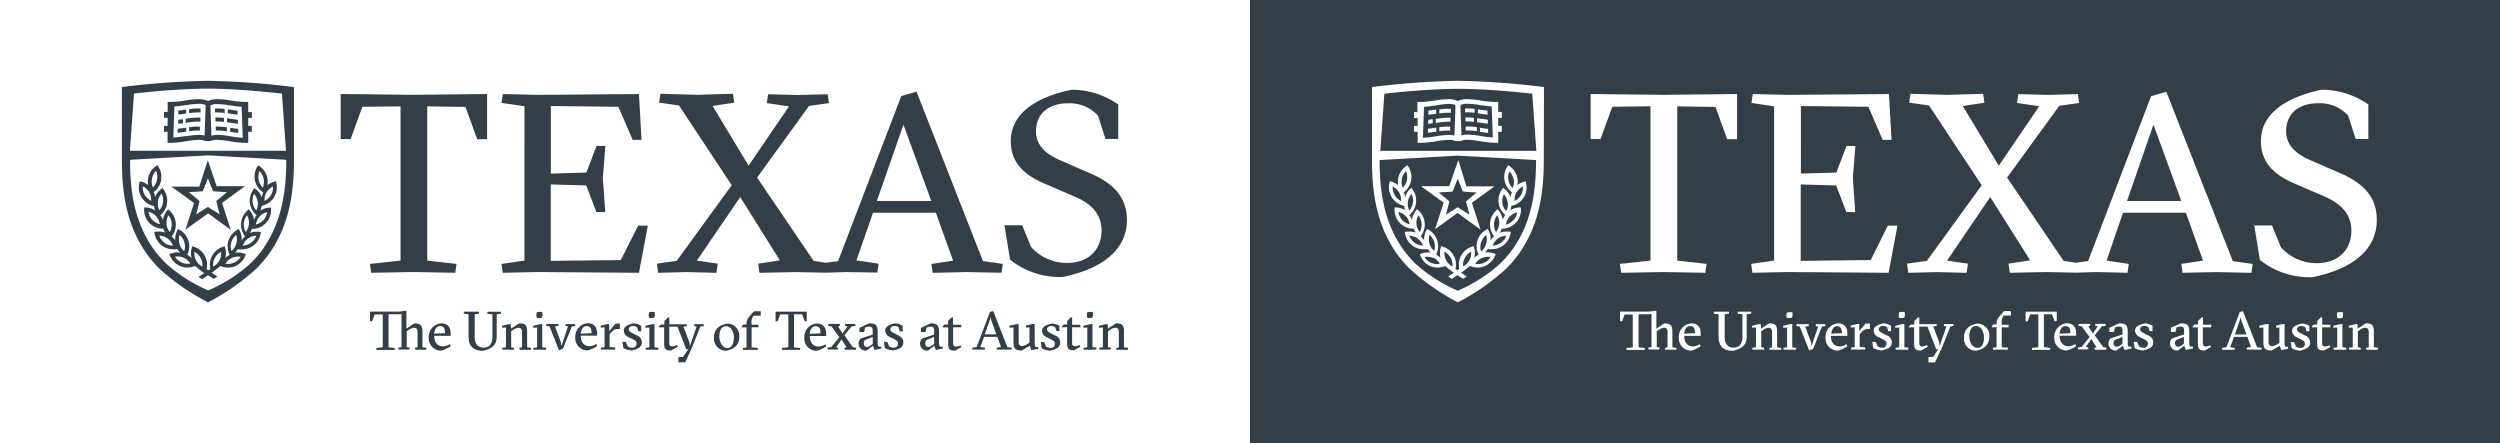
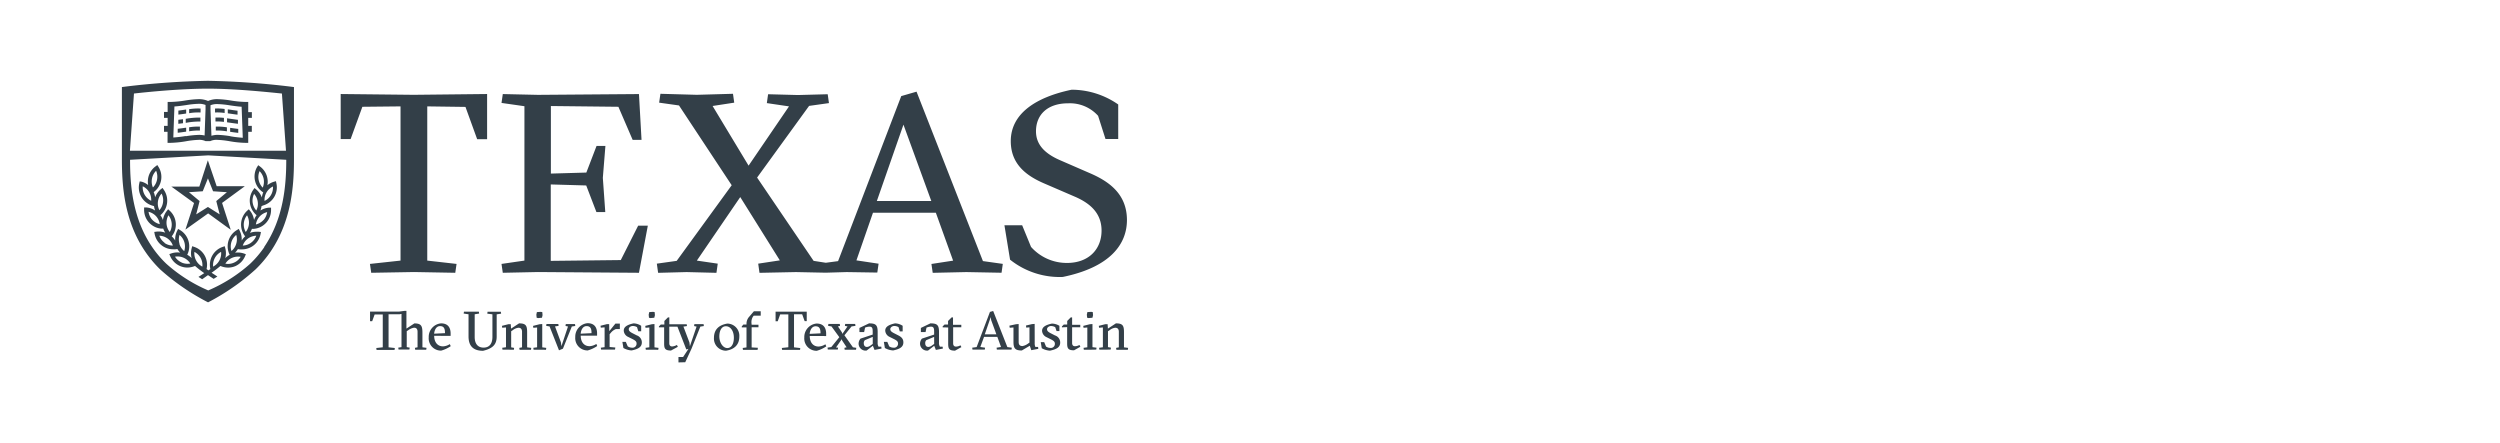
<svg xmlns="http://www.w3.org/2000/svg" id="Layer_1" data-name="Layer 1" viewBox="0 0 564 100">
  <defs>
    <style>.cls-1{fill:#333f48;}</style>
  </defs>
  <title>Texas_</title>
-   <path id="White_Texas_Gray" class="cls-1" d="M382.38,75.16l-2.44.12c.1-1,.57-1.71,1.33-1.71C382.2,73.57,382.38,74.22,382.38,75.16Zm-51.9-17a3.37,3.37,0,0,0-.39,1.94,3.37,3.37,0,0,0,1.8-3.33A3.32,3.32,0,0,0,330.49,58.17Zm-10.67-4.36a3.34,3.34,0,0,0-1.87-.63A3.37,3.37,0,0,0,321,55.4,3.3,3.3,0,0,0,319.81,53.81Zm-4.33-6a3.34,3.34,0,0,0,2.53,2.8,3.3,3.3,0,0,0-.83-1.79A3.37,3.37,0,0,0,315.49,47.82Zm8.08,8.79A3.36,3.36,0,0,0,322.5,53a3.39,3.39,0,0,0,0,2A3.34,3.34,0,0,0,323.56,56.61Zm5.35-21.48,17.62,1c0,5.8-.58,13.27-5,19.7a23.94,23.94,0,0,1-3.21,3.77,34.57,34.57,0,0,1-9.44,6,34.58,34.58,0,0,1-9.44-6,23.57,23.57,0,0,1-3.2-3.77c-4.39-6.44-5-13.91-5-19.7h0Zm8.62,12.4a4.25,4.25,0,0,0-.46,5.79l0,0a4.28,4.28,0,0,0-.79.95,4.22,4.22,0,0,0-.44-2.2l-.21-.43-.41.25a4.25,4.25,0,0,0-1.64,5.58v0a4.12,4.12,0,0,0-1,.76,4.3,4.3,0,0,0,0-2.24l-.12-.46-.46.16a4.26,4.26,0,0,0-2.78,5l-.43.3-.43-.3a4.24,4.24,0,0,0-2.78-5l-.46-.16-.12.46a4.29,4.29,0,0,0,0,2.24,3.87,3.87,0,0,0-1-.76v0a4.27,4.27,0,0,0-1.64-5.58l-.42-.25-.21.43a4.26,4.26,0,0,0-.44,2.2,4.3,4.3,0,0,0-.79-.95l0,0a4.24,4.24,0,0,0-.46-5.79l-.35-.32-.29.37a4.24,4.24,0,0,0-.88,2.06,4.22,4.22,0,0,0-.58-1.09h0a4.27,4.27,0,0,0,.75-5.77l-.27-.39-.37.3A4.21,4.21,0,0,0,317,44.52a4.44,4.44,0,0,0-.32-1.14,4.25,4.25,0,0,0,1.08-5.7l-.26-.41-.38.29a4.24,4.24,0,0,0-1.68,2.64,4.29,4.29,0,0,0,0,1.59A4.34,4.34,0,0,0,314,41l-.46-.13-.1.46a4.26,4.26,0,0,0,2.92,5l.41.12a4,4,0,0,0,.25,1,4.12,4.12,0,0,0-1.93-.65l-.48,0v.48a4.24,4.24,0,0,0,3.9,4.3l.42,0a4.15,4.15,0,0,0,.45.91,4.28,4.28,0,0,0-2-.23l-.48.06.09.47a4.28,4.28,0,0,0,1.68,2.64,4.22,4.22,0,0,0,2.49.81,4.13,4.13,0,0,0,.54,0l.42-.06a4,4,0,0,0,.63.81,4.36,4.36,0,0,0-2,.18l-.45.16.19.44A4.26,4.26,0,0,0,322.58,60a4.17,4.17,0,0,0,1.72.37,4.45,4.45,0,0,0,1.4-.24L326,60a25.52,25.52,0,0,0,2,1.53l-1.31.85.84.53,1.27-.84,1.28.84.84-.53-1.31-.85a25.52,25.52,0,0,0,2-1.53l.33.12a4.46,4.46,0,0,0,1.4.24,4.2,4.2,0,0,0,1.72-.37,4.31,4.31,0,0,0,2.2-2.24l.18-.44-.45-.16a4.33,4.33,0,0,0-2-.18,4.34,4.34,0,0,0,.64-.81l.42.06a4.06,4.06,0,0,0,.53,0,4.26,4.26,0,0,0,4.17-3.45l.09-.47-.47-.06a4.46,4.46,0,0,0-.54,0,4.3,4.3,0,0,0-1.48.26,4.24,4.24,0,0,0,.45-.91l.42,0a4.25,4.25,0,0,0,3.9-4.3v-.48l-.48,0a4.12,4.12,0,0,0-1.92.65,4.1,4.1,0,0,0,.25-1l.41-.12a4.24,4.24,0,0,0,2.92-5l-.1-.46-.45.13a4.39,4.39,0,0,0-1.43.75,4,4,0,0,0,0-1.58,4.24,4.24,0,0,0-1.67-2.64l-.39-.29-.26.41a4.26,4.26,0,0,0,1.09,5.7,4,4,0,0,0-.32,1.14,4.28,4.28,0,0,0-1.29-1.83l-.37-.3-.27.39a4.24,4.24,0,0,0-.76,3,4.29,4.29,0,0,0,1.51,2.74h0a4.19,4.19,0,0,0-.58,1.09,4.25,4.25,0,0,0-.88-2.06l-.3-.37ZM329,36.1s0-.05,0-.05a0,0,0,0,0,0,.05h0L326.94,42H320.7a0,0,0,0,0-.06,0s0,.05,0,.06h0l5.05,3.66-1.95,6,0,0h0l5.09-3.69L334,51.8h0a0,0,0,0,0,0-.05l-1.94-6,5.05-3.66h0a.05.05,0,0,0,0-.06,0,0,0,0,0-.05,0h-6.24L329,36.1Zm0-2.06h-17.6l.91-12.9c3.28-.37,10.64-1.1,16.69-1.1s13.41.73,16.68,1.1l.92,12.9Zm-.54-2.21h1.07a3.33,3.33,0,0,1,1.53-.29,20.29,20.29,0,0,1,2.79.3,23.66,23.66,0,0,0,3.7.38H338V29.74h.81V28.4H338V26.59h.82V25.25H338V23h-.56a23.58,23.58,0,0,1-3.5-.34,21.67,21.67,0,0,0-2.92-.29,5,5,0,0,0-2.14.41,5.07,5.07,0,0,0-2.14-.41,21.53,21.53,0,0,0-2.92.29,23.71,23.71,0,0,1-3.5.34h-.56v2.29H319v1.34h.82V28.4H319v1.34h.82v2.49h.56a23.67,23.67,0,0,0,3.7-.38,20.3,20.3,0,0,1,2.79-.3A3.33,3.33,0,0,1,328.38,31.83Zm86,41.74c-.74,0-1.22.7-1.32,1.71l2.45-.12C415.46,74.22,415.28,73.57,414.34,73.57ZM318.76,45.69a3.27,3.27,0,0,0-.33-1.95,3.37,3.37,0,0,0-.48,3.75A3.33,3.33,0,0,0,318.76,45.69Zm-4.57-3.61a3.34,3.34,0,0,0,1.9,3.26,3.41,3.41,0,0,0-.45-1.92A3.36,3.36,0,0,0,314.19,42.07Zm3-3.46a3.37,3.37,0,0,0-.93,1.74,3.33,3.33,0,0,0,.21,2,3.41,3.41,0,0,0,.93-1.76A3.46,3.46,0,0,0,317.2,38.61ZM343.13,44a3.41,3.41,0,0,0,.45-1.93,3.35,3.35,0,0,0-1.9,3.26A3.37,3.37,0,0,0,343.13,44ZM326.77,23.44a3.93,3.93,0,0,1,1.56.26v1l-.21,5.89a5.55,5.55,0,0,0-1.28-.14,21.24,21.24,0,0,0-3,.31,26.57,26.57,0,0,1-2.83.34l.25-7c.93-.06,1.83-.19,2.7-.32A20.56,20.56,0,0,1,326.77,23.44Zm-4.53,2.44c.6-.06,1.18-.15,1.76-.24h0v-.9l-.17,0c-.52.08-1.05.16-1.59.22Zm-.07,2.05,1.06-.13v-.9l-1,.13Zm1.87.89-.17,0c-.57.09-1.15.17-1.74.23l0,.9c.65-.07,1.29-.16,1.91-.25h0Zm3.13-.26a13.06,13.06,0,0,0-2.46.16v.9a12.75,12.75,0,0,1,2.43-.17Zm.07-2a16.79,16.79,0,0,0-3.34.28v.9l.1,0a16.27,16.27,0,0,1,3.21-.28Zm.07-2a12.26,12.26,0,0,0-2.6.15v.9a11.81,11.81,0,0,1,2.58-.16Zm14.13,25.13a3.34,3.34,0,0,0,.83-1.8,3.37,3.37,0,0,0-1.7,1,3.32,3.32,0,0,0-.84,1.79A3.4,3.4,0,0,0,341.44,49.62Zm0-9.26a3.35,3.35,0,0,0-.92-1.75,3.35,3.35,0,0,0-.21,2,3.44,3.44,0,0,0,.92,1.75A3.33,3.33,0,0,0,341.49,40.36Zm-8.63,19.09a3.17,3.17,0,0,0,.61.06,3.22,3.22,0,0,0,1.36-.3,3.31,3.31,0,0,0,1.49-1.3,3.37,3.37,0,0,0-3.45,1.54Zm1.31-4.81a3.39,3.39,0,0,0,0,2A3.39,3.39,0,0,0,335.27,53,3.4,3.4,0,0,0,334.17,54.64Zm-10.76,3.51a3.3,3.3,0,0,0-2-.24,3.37,3.37,0,0,0,3.45,1.54A3.32,3.32,0,0,0,323.41,58.15Zm4.34-15-3.12.21,2.4,2-.77,3,2.65-1.67,2.65,1.67-.77-3,2.4-2-3.12-.21-1.16-2.91Zm12.4,2.4a3.36,3.36,0,0,0-.82-1.8,3.4,3.4,0,0,0-.33,2,3.34,3.34,0,0,0,.82,1.8A3.25,3.25,0,0,0,340.15,45.54ZM325.87,56.78a3.37,3.37,0,0,0,1.79,3.33,3.32,3.32,0,0,0-.38-1.94A3.36,3.36,0,0,0,325.87,56.78Zm10.89-1.38a3.37,3.37,0,0,0,3.06-2.22,3.37,3.37,0,0,0-1.87.63A3.31,3.31,0,0,0,336.76,55.4Zm.73-3.06a3.34,3.34,0,0,0,.72-1.84,3.38,3.38,0,0,0-.43-1.93,3.44,3.44,0,0,0-.73,1.85A3.38,3.38,0,0,0,337.49,52.34Zm-16.78-1.93a3.4,3.4,0,0,0-.73-1.84,3.41,3.41,0,0,0-.43,1.93,3.37,3.37,0,0,0,.73,1.84A3.37,3.37,0,0,0,320.71,50.42Zm9-19.85-.21-5.89v-1a3.91,3.91,0,0,1,1.56-.26,20.59,20.59,0,0,1,2.76.28c.88.13,1.78.26,2.7.32l.26,7a26.64,26.64,0,0,1-2.83-.34,21.22,21.22,0,0,0-3-.31A5.48,5.48,0,0,0,329.7,30.57Zm.91-3.16a11.14,11.14,0,0,1,1.91.09v-.9a12.1,12.1,0,0,0-1.94-.08Zm5.08,1.67c-.59-.06-1.18-.15-1.75-.23h-.08v.9c.61.09,1.23.18,1.86.25Zm-2.31-3.5.44.06c.57.08,1.16.18,1.76.24l0-.9c-.54-.06-1.07-.14-1.6-.22l-.56-.08Zm-.19,2,.63.09c.59.09,1.21.17,1.83.25l0-.9-1.67-.23-.75-.11Zm0,1.14a13.47,13.47,0,0,0-2.54-.17l0,.89a13.06,13.06,0,0,1,2.51.18Zm-2.69-4.25,0,.89a10.36,10.36,0,0,1,2.17.11v-.9A11.28,11.28,0,0,0,330.51,24.49ZM476.82,77.37c0,.63.36.85.71.85a1.46,1.46,0,0,0,.8-.32l.51-.36V76l-1.77.74A.93.93,0,0,0,476.82,77.37Zm-10.87-3.8c-.75,0-1.22.7-1.33,1.71l2.45-.12C467.07,74.22,466.89,73.57,465.95,73.57Zm39.59-2-1.34,3.89h2.61l-1.17-3.23Zm-14.87,5.8c0,.63.35.85.71.85a1.46,1.46,0,0,0,.8-.32l.51-.36V76l-1.77.74A.92.92,0,0,0,490.67,77.37Zm-44.9-3.81c-1,0-1.48,1-1.48,2.34s.72,2.58,1.81,2.58,1.48-1,1.48-2.33C447.57,74.6,446.83,73.56,445.77,73.56ZM564,0V100H282V0ZM530.47,52.07c0,4.19-2.87,7.3-7.81,7.3a10.78,10.78,0,0,1-8.1-3.62l-2-4.88h-4l1.27,7.76a17.93,17.93,0,0,0,11.9,3.9c10.79-2.23,14.47-7.46,14.47-12.86.05-5.87-3.91-8.74-8.45-10.69l-6.6-2.87c-3.16-1.38-5.4-3.33-5.4-6.5,0-3.85,2.7-6.32,7.23-6.32a8.53,8.53,0,0,1,6.78,2.82l1.67,5.23h2.87V23.57a18.42,18.42,0,0,0-10.51-3.33c-8,1.67-13.73,5.35-13.73,11.6,0,5.11,3.39,7.76,7.53,9.54l6.95,3C527.95,45.92,530.47,48.16,530.47,52.07Zm-1.93,18.38-.34-.06-.88.06-.12.59.07.68.33.08.87-.08.13-.58ZM428.34,71l.07.68.33.08.87-.08.14-.58-.06-.69-.34-.06-.88.06ZM400.23,24V58.79l-5.17.75.29,2,7.92-.17,22.8.17,2-10.63h-2.18l-3.85,7.76-15.8.18V41.61l8,.23,2.3,6h2L418,40.12l.58-7.19h-2l-2.3,6-8,.23V23.92l15.23.17,3.22,7.47h2l-.58-10.34-22.8.18-7.92-.18-.29,2Zm4.15,46.48-.34-.06-.88.06L403,71l.07.68.33.08.87-.08.13-.58ZM348.32,19.64l-.78-.1a181.67,181.67,0,0,0-18.62-1.31h0a181.61,181.61,0,0,0-18.62,1.31l-.78.1V34h0v2c0,6.07.6,13.91,5.29,20.78a26.07,26.07,0,0,0,3.38,4h0l0,0a50.93,50.93,0,0,0,10.71,7.43h0a51,51,0,0,0,10.71-7.43l0,0h0a26.07,26.07,0,0,0,3.38-4c4.68-6.87,5.29-14.71,5.29-20.78v-.28h0Zm29.89,58.84-.92-.12V75.1c0-1.55-.25-2.14-1.82-2.14l-1.79,1.17v-4h-.41L372,70.3l-3,0-3.52,0v2.17h.48l.56-1.53,1.83,0v7.41l-1.46.16.06.43,2.06,0,2,0,.06-.43-1.41-.16V70.9l2.48,0,.44-.08v7.49l-.73.12.06.43,1.29,0,1.16,0,.07-.43-.67-.12V74.71l.37-.23a2.91,2.91,0,0,1,1.29-.55c.49,0,.78.29.78.92v3.5l-.6.12.07.43,1.14,0,1.41,0Zm5.47-.37-.2-.47a3.13,3.13,0,0,1-1.53.51c-1.28,0-2-1-2-2.38h3.73v-.51c0-1.29-.55-2.31-2.17-2.31a3.06,3.06,0,0,0-2.77,3.15,2.77,2.77,0,0,0,2.82,3A7.53,7.53,0,0,0,383.68,78.11ZM385,59.53l-6.61-.75V24l8.62.12,2.64,7.29h2.24V21.21l-16.55.18-16.49-.18V31.38h2.23l2.65-7.29,8.62-.12V58.79l-6.9.75.29,2,9.65-.17,9.31.17Zm10.11,11.21-.06-.43-1.43,0-1.57,0-.06.43,1.1.16V76c0,1.57-.71,2.42-2,2.42s-2-.87-2-2.39V70.9l1-.16-.06-.43-1.68,0-1.68,0-.07.43,1.1.16v5c0,1.94.86,3.24,3.27,3.24,2.43-.56,3.08-1.63,3.08-3.22v-5Zm6.74,7.74-.93-.12V74.95c0-1.46-.25-2-1.82-2l-1.81,1.19-.06-1-.53,0-1.46.37.06.43.85-.07v4.47l-.85.12.06.43,1.41,0,1.16,0,.07-.43-.67-.12V74.73l.36-.24a2.52,2.52,0,0,1,1.28-.55c.52,0,.81.29.81.92v3.5l-.62.12.07.43,1.17,0,1.4,0Zm3.39,0-.91-.12V73.1l-.61.05-1.47.37.07.43.85-.07v4.47l-.85.12.06.43,1.41,0,1.4,0Zm5.79-4.8.78-.12-.06-.43-1,0-1.08,0-.06.43.56.12-1.48,4.43-.1-.85-1.33-3.58.81-.12-.06-.43-1.28,0-1.4,0-.06.43.76.12,2.13,5.39.89-.37Zm5.73,4.43-.19-.47a3.16,3.16,0,0,1-1.53.51c-1.29,0-2-1-2-2.38h3.73v-.51c0-1.29-.55-2.31-2.17-2.31a3.06,3.06,0,0,0-2.76,3.15,2.77,2.77,0,0,0,2.82,3A7.4,7.4,0,0,0,416.76,78.11ZM421.84,73h-1l-1.39,1.71,0-1.61-.49,0-1.46.37.06.43.86-.07v4.47l-.86.12.07.43,1.37,0,1.77,0,.07-.47-1.29-.12V75.4l.25-.29a2.76,2.76,0,0,1,1.16-.87h.9Zm4.95,4.23a1.67,1.67,0,0,0-1.15-1.58l-.94-.48c-.55-.28-.86-.52-.86-.92s.45-.72.93-.72a2,2,0,0,1,.93.26l.28.91h.65V73.5a3.32,3.32,0,0,0-1.72-.55c-1.42.31-2.21.78-2.21,1.64a1.65,1.65,0,0,0,1,1.42l1,.5c.63.33.89.54.89,1a.9.9,0,0,1-1,.93,1.78,1.78,0,0,1-1-.31l-.42-1h-.78l.23,1.38a4.21,4.21,0,0,0,1.86.55C425.9,78.77,426.79,78.35,426.79,77.25Zm3.76,1.22-.92-.12V73.1l-.61.05-1.47.37.06.43.86-.07v4.47l-.86.12.07.43,1.4,0,1.4,0Zm10.19-4.92-.06-.43-1,0-1.08,0-.06.43.56.12-1.51,4.43-.1-.85-1.36-3.58.8-.12-.06-.41H433V71.61h-.32l-.8.8v.8h-.8l-.43.43v.21h1.18v3.64c0,1.11.18,1.59,1.55,1.59l1.54-.84-.21-.42a2.54,2.54,0,0,1-1.07.34c-.52,0-.65-.37-.65-.73V73.69h1.84l2,5.15.49-.14-1.21,1.84h-1.05v1.22h1.46L438,78.68l2-5Zm8.06,2.34A2.74,2.74,0,0,0,446.07,73c-1.9.32-3,1.36-3,3.2a2.73,2.73,0,0,0,2.72,2.92C447.68,78.77,448.79,77.71,448.79,75.89Zm4.84-5.69h-1.54l-1,1.17a2.36,2.36,0,0,0-.67,1.71v.12h-.71l-.36.43v.21h1.07v4.52l-.86.12.06.43,1.4,0,1.9,0,.07-.47-1.41-.08V73.84h1.54v-.57h-1.54V72.9a2.35,2.35,0,0,1,.26-1.39l.23-.33h1.59Zm7.46,8.11V70.9l1.84,0,.56,1.55H464V70.31l-3.52,0-3.51,0v2.17h.48l.56-1.55,1.84,0v7.41l-1.47.16.06.43,2.05,0,2,0,.07-.43Zm7.28-.21-.2-.47a3.13,3.13,0,0,1-1.53.51c-1.28,0-2-1-2-2.38h3.73v-.51c0-1.29-.55-2.31-2.17-2.31a3.06,3.06,0,0,0-2.76,3.15,2.77,2.77,0,0,0,2.82,3A7.52,7.52,0,0,0,468.37,78.11Zm6.86.37-.76-.12-1.92-2.71,1.61-2,.88-.12-.06-.44-1.26,0-1,0-.06.44.59.12-1.16,1.68-.1-.33-.9-1.35.47-.12-.06-.44-1.17,0-1.4,0-.06.44.76.12,1.77,2.43-1.81,2.23-.85.12.06.43,1.26,0,1,0,.06-.43-.58-.12,1.29-1.87.1.29L473,78.35l-.5.12.06.43,1.16,0,1.4,0Zm5.64.17-.05-.43h-.61a1.49,1.49,0,0,1-.21-.92V74.9c0-1.55-.4-1.95-1.94-1.95l-2.21,1v.93h1.06l.21-1a2.9,2.9,0,0,1,1-.22c.66,0,.72.44.72,1.17v.62l-2.75.91a1.81,1.81,0,0,0-.43,1.13,1.59,1.59,0,0,0,1.8,1.57L478.92,78l.37.94Zm4.88-1.39c0-.7-.33-1.17-1.15-1.58l-.94-.48c-.55-.28-.86-.52-.86-.92s.45-.72.93-.72a2,2,0,0,1,.93.26l.28.91h.65V73.5a3.31,3.31,0,0,0-1.72-.55c-1.42.31-2.21.78-2.21,1.64a1.65,1.65,0,0,0,1,1.42l1,.5c.63.33.89.54.89,1a.9.9,0,0,1-1,.93,1.78,1.78,0,0,1-1-.31l-.42-1h-.78l.23,1.38a4.23,4.23,0,0,0,1.87.55C484.86,78.77,485.75,78.35,485.75,77.25Zm9,1.39-.05-.43h-.61a1.49,1.49,0,0,1-.21-.92V74.9c0-1.55-.4-1.95-1.94-1.95l-2.21,1v.93h1.06l.21-1a2.9,2.9,0,0,1,1-.22c.66,0,.72.44.72,1.17v.62l-2.75.91a1.81,1.81,0,0,0-.43,1.13,1.59,1.59,0,0,0,1.8,1.57L492.76,78l.37.94Zm4.13-5.36H497V71.61h-.32l-.8.8v.8h-.79l-.43.43v.21h1.18v3.64c0,1.11.18,1.59,1.55,1.59l1.43-.8-.21-.41a2.06,2.06,0,0,1-1,.29c-.51,0-.65-.37-.65-.73V73.84h1.84ZM500,61.38l7.93.17.28-2-4.48-.63-15-38.21-3.45,1L471.07,58.9l-2.77.38-2.75-.43L452.8,40.06l11.78-16.2,4.48-.63-.28-2-6.72.18-6.73-.18-.28,2,5,.74-9.12,13.4L442.8,23.92l4.88-.75-.28-2-8.16.23L431,21.16l-.29,2,4.48.63,11.89,18L434.7,58.85l-4.48.63.29,2.07,6.43-.17,6.73.17.29-2.07-4.71-.69L449,44.46,458,58.73l-4.88.74.29,2.07,8.22-.17,6.71.14,4.73-.14,6.89.17.29-2-5-.75L478.94,48h14.19L497,58.79l-4.89.75.29,2Zm10.21,17.1-1-.14-3.2-8.14-.73.21-3,7.93-1,.14.06.43,1.32,0,1.46,0,.06-.43-1.07-.16L504,76h3l.83,2.28-1,.16.06.43,1.62,0,1.69,0Zm6,.17-.05-.43h-.61a2,2,0,0,1-.15-.92V73.1l-.61.05-1.35.32.06.47.73-.06v3.44l-.24.16a3,3,0,0,1-1.33.62c-.6,0-.87-.28-.87-.92V73.1l-.62.05-1.47.32.07.47.85-.06v3.19c0,1.42.27,2,1.88,2L514.32,78l.34,1Zm4.94-1.39A1.67,1.67,0,0,0,520,75.67l-.94-.48c-.55-.28-.85-.52-.85-.92s.45-.72.92-.72a2,2,0,0,1,.93.26l.28.91H521V73.5A3.35,3.35,0,0,0,519.3,73c-1.42.31-2.21.78-2.21,1.64a1.67,1.67,0,0,0,1,1.42l1,.5c.64.33.89.54.89,1a.9.9,0,0,1-1,.93,1.8,1.8,0,0,1-1-.31l-.42-1h-.78l.23,1.38a4.21,4.21,0,0,0,1.86.55C520.29,78.77,521.18,78.35,521.18,77.25Zm4.58-4h-1.84V71.61h-.32l-.79.8v.8H522l-.43.43v.21h1.18v3.64c0,1.11.18,1.59,1.55,1.59l1.43-.8-.21-.41a2.05,2.05,0,0,1-1,.29c-.52,0-.65-.37-.65-.73V73.84h1.84Zm3.63,5.19-.92-.12V73.1l-.61.05-1.47.37.07.43.85-.07v4.47l-.85.12.06.43,1.4,0,1.41,0Zm7.11,0-.93-.12V74.95c0-1.46-.25-2-1.82-2l-1.81,1.19-.06-1-.53,0-1.46.37.06.43.86-.07v4.47l-.86.12.07.43,1.4,0,1.16,0,.06-.43-.67-.12V74.73l.37-.24a2.46,2.46,0,0,1,1.27-.55c.52,0,.81.29.81.92v3.5l-.62.12.07.43,1.17,0,1.41,0ZM479.86,45.34H492.1l-6.28-17.22Z" />
  <path id="Gray_Texas" class="cls-1" d="M46.89,34.95v0h0v0Zm5.05-4.21a26.63,26.63,0,0,0,2.83.34l-.26-7c-.92-.06-1.82-.19-2.7-.32a20.59,20.59,0,0,0-2.76-.28,3.91,3.91,0,0,0-1.56.26v1l.21,5.89A5.48,5.48,0,0,1,49,30.42a21.22,21.22,0,0,1,3,.31Zm-10.06,0a21.24,21.24,0,0,1,3-.31,5.55,5.55,0,0,1,1.28.14l.21-5.89v-1a3.93,3.93,0,0,0-1.56-.26,20.55,20.55,0,0,0-2.76.28c-.88.13-1.78.26-2.7.32l-.25,7a26.57,26.57,0,0,0,2.83-.34Zm15-4.15H56V28.4h.81v1.34H56v2.49h-.56a23.66,23.66,0,0,1-3.7-.38,20.28,20.28,0,0,0-2.79-.3,3.33,3.33,0,0,0-1.53.29H46.38a3.33,3.33,0,0,0-1.53-.29,20.3,20.3,0,0,0-2.79.3,23.68,23.68,0,0,1-3.7.38H37.8V29.74H37V28.4h.82V26.59H37V25.25h.82V23h.56a23.71,23.71,0,0,0,3.5-.34,21.53,21.53,0,0,1,2.92-.29,5.07,5.07,0,0,1,2.14.41,5,5,0,0,1,2.14-.41,21.67,21.67,0,0,1,2.92.29,23.58,23.58,0,0,0,3.5.34H56v2.29h.82v1.34ZM42,24.73l-.17,0c-.52.08-1.05.16-1.59.22l0,.9c.6-.06,1.18-.15,1.76-.24h0v-.9Zm.67-.09v.9a11.81,11.81,0,0,1,2.58-.16l0-.89a12.26,12.26,0,0,0-2.6.15ZM42,28.82l-.17,0c-.57.09-1.15.17-1.74.23l0,.9c.65-.07,1.29-.16,1.91-.25h0v-.9Zm.67-.1v.9a12.75,12.75,0,0,1,2.43-.17l0-.89a13.07,13.07,0,0,0-2.46.16ZM41.9,26.8v.9l.1,0a16.27,16.27,0,0,1,3.21-.28l0-.89a16.79,16.79,0,0,0-3.34.28Zm-.67.1-1,.13,0,.9,1.06-.13v-.9Zm9.49-2.31a11.29,11.29,0,0,0-2.21-.1l0,.89a10.36,10.36,0,0,1,2.17.11v-.9Zm2.83.38c-.54-.06-1.07-.14-1.6-.22l-.56-.08v.9l.44.06c.57.08,1.16.18,1.76.24l0-.9Zm-3,1.63a12.1,12.1,0,0,0-1.94-.08l0,.89a11.14,11.14,0,0,1,1.91.09v-.9Zm3.09.43-1.67-.23-.75-.11v.9l.63.09c.59.09,1.21.17,1.83.25l0-.9Zm-1.75,2.7c.61.09,1.23.18,1.86.25l0-.9c-.59-.06-1.18-.15-1.75-.23h-.08v.9Zm-.67-1a13.47,13.47,0,0,0-2.54-.17l0,.89a13.06,13.06,0,0,1,2.51.18v-.9ZM45.75,43.15l-3.12.21,2.4,2-.77,3,2.65-1.67,2.65,1.67-.77-3,2.4-2-3.12-.21-1.16-2.91-1.17,2.91Zm-7.08-1s0,0,0-.06a0,0,0,0,1,.06,0h6.24l1.92-5.93h0a0,0,0,0,1,0-.05s0,0,0,.05h0L48.88,42h6.24a0,0,0,0,1,.05,0,.05.05,0,0,1,0,.06h0L50.1,45.78l1.94,6a0,0,0,0,1,0,.05h0l-5.08-3.69L41.83,51.8h0l0,0,1.95-6-5.05-3.66Zm20.77,7.5a3.35,3.35,0,0,0,.83-1.8,3.37,3.37,0,0,0-1.7,1,3.32,3.32,0,0,0-.84,1.79,3.4,3.4,0,0,0,1.7-1ZM57,45.69a3.34,3.34,0,0,0,.82,1.8,3.25,3.25,0,0,0,.33-1.94,3.36,3.36,0,0,0-.82-1.8,3.4,3.4,0,0,0-.33,2Zm1.35-5.11a3.44,3.44,0,0,0,.92,1.75,3.38,3.38,0,0,0-.71-3.72,3.35,3.35,0,0,0-.21,2Zm3.23,1.49a3.35,3.35,0,0,0-1.9,3.26A3.37,3.37,0,0,0,61.13,44a3.41,3.41,0,0,0,.45-1.93ZM56.63,54.76a3.31,3.31,0,0,0,1.19-1.58,3.37,3.37,0,0,0-1.87.63,3.31,3.31,0,0,0-1.18,1.59,3.34,3.34,0,0,0,1.87-.64ZM55,50.42a3.38,3.38,0,0,0,.44,1.92,3.34,3.34,0,0,0,.72-1.84,3.38,3.38,0,0,0-.43-1.93A3.44,3.44,0,0,0,55,50.42ZM53.29,55a3.34,3.34,0,0,0,0-2,3.35,3.35,0,0,0-1.07,3.63A3.35,3.35,0,0,0,53.29,55Zm1,2.94a3.37,3.37,0,0,0-3.45,1.54,3.17,3.17,0,0,0,.61.06h0a3.22,3.22,0,0,0,1.36-.3,3.31,3.31,0,0,0,1.49-1.3Zm-5.82.27a3.37,3.37,0,0,0-.39,1.94,3.37,3.37,0,0,0,1.8-3.33,3.32,3.32,0,0,0-1.41,1.39Zm-7.54,1a3.27,3.27,0,0,0,2,.24,3.37,3.37,0,0,0-3.45-1.54,3.3,3.3,0,0,0,1.49,1.3ZM40.47,55a3.34,3.34,0,0,0,1.09,1.65A3.36,3.36,0,0,0,40.5,53a3.39,3.39,0,0,0,0,2Zm3.39,1.82a3.37,3.37,0,0,0,1.79,3.33,3.32,3.32,0,0,0-.38-1.94,3.36,3.36,0,0,0-1.42-1.39Zm-6.73-2A3.34,3.34,0,0,0,39,55.4a3.3,3.3,0,0,0-1.19-1.59,3.34,3.34,0,0,0-1.87-.63,3.34,3.34,0,0,0,1.19,1.58ZM38,48.57a3.41,3.41,0,0,0-.43,1.93,3.37,3.37,0,0,0,.73,1.84,3.35,3.35,0,0,0-.3-3.77Zm-3.66,1a3.4,3.4,0,0,0,1.7,1,3.3,3.3,0,0,0-.83-1.79,3.37,3.37,0,0,0-1.7-1,3.42,3.42,0,0,0,.83,1.8Zm-.23-4.28a3.41,3.41,0,0,0-.45-1.92,3.36,3.36,0,0,0-1.46-1.34,3.34,3.34,0,0,0,1.9,3.26Zm.18-5a3.33,3.33,0,0,0,.21,2,3.4,3.4,0,0,0,.93-1.76,3.46,3.46,0,0,0-.21-2,3.37,3.37,0,0,0-.93,1.74Zm1.34,5.18a3.34,3.34,0,0,0,.33,1.95,3.33,3.33,0,0,0,.82-1.8,3.27,3.27,0,0,0-.33-1.95,3.34,3.34,0,0,0-.82,1.8Zm23.83.84L59,46.5a4.1,4.1,0,0,1-.25,1,4.12,4.12,0,0,1,1.92-.65l.48,0v.48a4.25,4.25,0,0,1-3.9,4.3l-.42,0a4.24,4.24,0,0,1-.45.91,4.3,4.3,0,0,1,1.48-.26,4.46,4.46,0,0,1,.54,0l.47.06-.09.47a4.26,4.26,0,0,1-4.17,3.45h0a4.05,4.05,0,0,1-.53,0l-.42-.06a4.34,4.34,0,0,1-.64.81,4.33,4.33,0,0,1,2,.18l.45.16-.18.44A4.31,4.31,0,0,1,53.18,60a4.2,4.2,0,0,1-1.72.37h0a4.46,4.46,0,0,1-1.4-.24L49.73,60a25.52,25.52,0,0,1-2,1.53l1.31.85-.84.53-1.28-.84L45.61,63l-.84-.53,1.31-.85A25.52,25.52,0,0,1,44,60l-.33.12a4.45,4.45,0,0,1-1.4.24A4.17,4.17,0,0,1,40.58,60a4.26,4.26,0,0,1-2.19-2.23l-.19-.44.45-.16a4.35,4.35,0,0,1,2-.18,4,4,0,0,1-.63-.81l-.42.06a4.12,4.12,0,0,1-.54,0,4.22,4.22,0,0,1-2.49-.81,4.27,4.27,0,0,1-1.68-2.64l-.09-.47.48-.06a4.28,4.28,0,0,1,2,.23,4.16,4.16,0,0,1-.45-.91l-.42,0a4.25,4.25,0,0,1-3.9-4.3v-.48l.48,0A4.12,4.12,0,0,1,35,47.5a4,4,0,0,1-.25-1l-.41-.12a4.26,4.26,0,0,1-2.92-5l.1-.46L32,41a4.34,4.34,0,0,1,1.43.75,4.29,4.29,0,0,1,0-1.59,4.23,4.23,0,0,1,1.68-2.64l.38-.29.26.41a4.25,4.25,0,0,1-1.08,5.7A4.44,4.44,0,0,1,35,44.52a4.21,4.21,0,0,1,1.29-1.83l.37-.3.27.39a4.27,4.27,0,0,1-.75,5.77h0a4.22,4.22,0,0,1,.58,1.09,4.24,4.24,0,0,1,.88-2.06l.29-.37.35.32a4.24,4.24,0,0,1,.46,5.79l0,0a4.3,4.3,0,0,1,.79.95,4.26,4.26,0,0,1,.44-2.2l.21-.43.42.25a4.27,4.27,0,0,1,1.64,5.59v0a3.87,3.87,0,0,1,1,.76,4.29,4.29,0,0,1,0-2.24l.12-.46.46.16a4.24,4.24,0,0,1,2.78,5l.43.3.43-.3a4.26,4.26,0,0,1,2.78-5l.46-.16.12.46a4.3,4.3,0,0,1,0,2.24,4.12,4.12,0,0,1,1-.76v0a4.25,4.25,0,0,1,1.64-5.59l.41-.25.21.43a4.22,4.22,0,0,1,.44,2.2,4.28,4.28,0,0,1,.79-.95l0,0a4.25,4.25,0,0,1,.46-5.79l.36-.32.3.37a4.25,4.25,0,0,1,.88,2.06,4.18,4.18,0,0,1,.58-1.09h0a4.29,4.29,0,0,1-1.51-2.74,4.24,4.24,0,0,1,.76-3l.27-.39.37.3a4.28,4.28,0,0,1,1.29,1.83,4,4,0,0,1,.32-1.14A4.26,4.26,0,0,1,58,37.68l.26-.41.39.29a4.24,4.24,0,0,1,1.67,2.64,4,4,0,0,1,0,1.58A4.39,4.39,0,0,1,61.8,41l.45-.13.1.46a4.24,4.24,0,0,1-2.92,5Zm.12,9.44c4.39-6.44,5-13.91,5-19.7l-17.62-1-17.62,1h0c0,5.8.58,13.26,5,19.7a23.57,23.57,0,0,0,3.2,3.77,34.58,34.58,0,0,0,9.44,6,34.57,34.57,0,0,0,9.44-6,23.93,23.93,0,0,0,3.21-3.77ZM30.22,21.14,29.31,34H64.52l-.92-12.9C60.32,20.77,53,20,46.91,20s-13.41.73-16.69,1.1Zm36.1-1.5V35.77h0V36c0,6.07-.61,13.91-5.29,20.78a26.07,26.07,0,0,1-3.38,4h0l0,0a51,51,0,0,1-10.71,7.43h0A50.93,50.93,0,0,1,36.2,60.84l0,0h0a26.07,26.07,0,0,1-3.38-4C28.1,50,27.5,42.12,27.5,36V34h0V19.64l.78-.1a181.61,181.61,0,0,1,18.62-1.31h0a181.67,181.67,0,0,1,18.62,1.31l.78.1Zm10.54,1.57V31.38H79.1l2.65-7.29L90.36,24V58.79l-6.9.75.29,2,9.65-.17,9.31.17.29-2-6.61-.75V24l8.62.12,2.64,7.29h2.24V21.21l-16.55.18Zm63.19,37.46-15.8.18V41.61l8,.23,2.3,6h2L136,40.12l.58-7.19h-2l-2.3,6-8,.23V23.92l15.23.17,3.22,7.47h2l-.58-10.34-22.8.18-7.92-.18-.29,2,5.17.74V58.79l-5.17.75.29,2,7.92-.17,22.8.17,2-10.63h-2.18Zm81.7.23,4.48.63-.28,2L218,61.38l-7.58.17-.29-2,4.89-.75L211.13,48H196.94l-3.73,10.74,5,.75-.29,2L191,61.38l-4.73.14-6.71-.14-8.22.17-.29-2.07,4.88-.74L167,44.46l-9.79,14.33,4.71.69-.29,2.07-6.73-.17-6.43.17-.29-2.07,4.48-.63,12.41-17.06-11.89-18-4.48-.63.29-2,8.21.23,8.16-.23.28,2-4.88.75,8.12,13.46L178,24l-5-.74.28-2,6.73.18,6.72-.18.28,2-4.48.63L170.8,40.06l12.75,18.79,2.75.43,2.77-.37,14.25-37.23,3.45-1ZM210.1,45.34l-6.28-17.22-6,17.22ZM245.72,39l-6.6-2.87c-3.16-1.38-5.4-3.33-5.4-6.5,0-3.85,2.7-6.32,7.23-6.32a8.53,8.53,0,0,1,6.78,2.82l1.67,5.23h2.87V23.57a18.42,18.42,0,0,0-10.51-3.33c-8,1.67-13.73,5.35-13.73,11.6,0,5.11,3.39,7.76,7.53,9.54l6.95,3c3.45,1.49,6,3.73,6,7.64,0,4.19-2.87,7.3-7.81,7.3a10.78,10.78,0,0,1-8.1-3.62l-2-4.88h-4l1.27,7.76a17.92,17.92,0,0,0,11.9,3.9c10.79-2.23,14.47-7.46,14.47-12.86C254.22,43.79,250.25,40.92,245.72,39ZM96.16,78.9l.06-.43-.92-.12V75.1c0-1.55-.25-2.14-1.82-2.14l-1.79,1.17v-4h-.41L90,70.3l-3,0-3.52,0v2.17h.48l.56-1.53,1.83,0v7.41l-1.46.16.06.43,2.06,0,2,0,.06-.43-1.41-.16V70.9l2.48,0,.44-.08v7.49l-.73.12.06.43,1.29,0,1.16,0,.07-.43-.67-.12V74.71l.37-.23a2.91,2.91,0,0,1,1.29-.55c.49,0,.78.29.78.92v3.5l-.6.12.07.43,1.14,0Zm5.5-3.13v-.51c0-1.29-.55-2.31-2.17-2.31a3.06,3.06,0,0,0-2.77,3.15,2.77,2.77,0,0,0,2.82,3,7.53,7.53,0,0,0,2.14-1l-.2-.47a3.13,3.13,0,0,1-1.53.51c-1.28,0-2-1-2-2.38Zm-3.72-.49c.1-1,.57-1.71,1.33-1.71.94,0,1.12.65,1.12,1.59Zm13.15-4.37V76c0,1.57-.71,2.42-2,2.42s-2-.87-2-2.39V70.9l1-.16-.06-.43-1.68,0-1.68,0-.07.43,1.1.16v5c0,1.94.86,3.24,3.27,3.24,2.43-.56,3.08-1.63,3.08-3.22v-5l1-.16-.06-.43-1.43,0-1.57,0-.06.43Zm4.83,8,.07-.43-.67-.12V74.73l.36-.24a2.52,2.52,0,0,1,1.28-.55c.52,0,.81.29.81.92v3.5l-.62.12.07.43,1.17,0,1.4,0,.06-.43-.93-.12V74.95c0-1.46-.25-2-1.82-2l-1.81,1.19-.06-1-.53,0-1.46.37.06.43.85-.07v4.47l-.85.12.06.43,1.41,0Zm7.26,0,.06-.43-.91-.12V73.1l-.61.05-1.47.37.07.43.85-.07v4.47l-.85.12.06.43,1.41,0ZM121,71l.07.68.33.08.87-.08.13-.58-.06-.69-.34-.06-.88.06Zm5.54,6.22-1.33-3.58.81-.12-.06-.43-1.28,0-1.4,0-.06.43.76.12,2.13,5.39.89-.37,2-5,.78-.12-.06-.43-1,0-1.08,0-.06.43.56.12-1.48,4.43Zm8.16-1.49v-.51c0-1.29-.55-2.31-2.16-2.31a3.06,3.06,0,0,0-2.76,3.15,2.77,2.77,0,0,0,2.82,3,7.4,7.4,0,0,0,2.13-1l-.19-.47a3.16,3.16,0,0,1-1.53.51c-1.29,0-2-1-2-2.38ZM131,75.28c.1-1,.58-1.71,1.32-1.71.95,0,1.13.65,1.13,1.59Zm6.43-2.16-.49,0-1.46.37.06.43.86-.07v4.47l-.86.12.07.43,1.37,0,1.77,0,.07-.47-1.29-.12V75.4l.25-.29a2.76,2.76,0,0,1,1.16-.87h.9V73h-1l-1.39,1.71ZM144,74.73h.65V73.5a3.32,3.32,0,0,0-1.72-.55c-1.42.31-2.21.78-2.21,1.64a1.65,1.65,0,0,0,1,1.42l1,.5c.63.33.89.54.89,1a.9.9,0,0,1-1,.93,1.78,1.78,0,0,1-1-.31l-.42-1h-.78l.23,1.38a4.21,4.21,0,0,0,1.86.55c1.41-.3,2.3-.72,2.3-1.82a1.67,1.67,0,0,0-1.15-1.58l-.94-.48c-.55-.28-.86-.52-.86-.92s.45-.72.93-.72a2,2,0,0,1,.93.26Zm4.5,4.18.07-.43-.92-.12V73.1l-.61.05-1.47.37.06.43.86-.07v4.47l-.86.12.07.43,1.4,0ZM146.34,71l.07.68.33.08.87-.08.14-.58-.06-.69-.34-.06-.88.06Zm8.25,10.72L156,78.68l2-5,.79-.12-.06-.43-1,0-1.08,0-.06.43.56.12-1.51,4.43-.1-.85-1.36-3.58.8-.12-.06-.41H151V71.61h-.32l-.8.8v.8h-.8l-.43.43v.21h1.18v3.64c0,1.11.18,1.59,1.55,1.59l1.54-.84-.21-.42a2.54,2.54,0,0,1-1.07.34c-.52,0-.65-.37-.65-.73V73.69h1.84l2,5.15.49-.14-1.21,1.84h-1.05v1.22ZM164.07,73c-1.9.32-3,1.36-3,3.2a2.73,2.73,0,0,0,2.72,2.92c1.9-.3,3-1.36,3-3.18A2.74,2.74,0,0,0,164.07,73Zm-1.79,2.94c0-1.33.49-2.34,1.48-2.34s1.8,1,1.8,2.59c0,1.32-.5,2.33-1.48,2.33S162.28,77.29,162.28,75.89Zm7.26-3a2.35,2.35,0,0,1,.26-1.39l.23-.33h1.59v-1h-1.54l-1,1.17a2.36,2.36,0,0,0-.67,1.71v.12h-.71l-.36.43v.21h1.07v4.52l-.86.12.06.43,1.4,0,1.9,0,.07-.47-1.41-.08V73.83h1.54v-.57h-1.54Zm11,5.58-1.41-.16V70.9l1.84,0,.56,1.55H182V70.31l-3.52,0-3.51,0v2.17h.48l.56-1.55,1.84,0v7.41l-1.47.16.06.43,2.05,0,2,0Zm5.84-2.71v-.51c0-1.29-.55-2.31-2.17-2.31a3.06,3.06,0,0,0-2.76,3.15,2.77,2.77,0,0,0,2.82,3,7.51,7.51,0,0,0,2.14-1l-.2-.47a3.13,3.13,0,0,1-1.53.51c-1.28,0-2-1-2-2.38Zm-3.72-.49c.1-1,.58-1.71,1.33-1.71.94,0,1.12.65,1.12,1.59Zm5.94,3.08,1.29-1.87.1.29L191,78.35l-.5.12.06.43,1.16,0,1.4,0,.06-.43-.76-.12-1.92-2.71,1.61-2,.88-.12-.06-.44-1.26,0-1,0-.06.44.59.12-1.16,1.68-.1-.33-.9-1.35.47-.12-.06-.44-1.17,0-1.4,0-.06.44.76.12,1.77,2.43-1.81,2.23-.85.12.06.43,1.26,0,1,0,.06-.43Zm5.29-4.42v.93h1.06l.21-1a2.9,2.9,0,0,1,1-.22c.66,0,.72.44.72,1.17v.62l-2.75.91a1.81,1.81,0,0,0-.43,1.13,1.59,1.59,0,0,0,1.8,1.57L196.92,78l.37.94,1.58-.3-.05-.43h-.61a1.49,1.49,0,0,1-.21-.92V74.9c0-1.55-.4-1.95-1.94-1.95Zm3,3.61-.51.36a1.46,1.46,0,0,1-.8.32c-.36,0-.71-.22-.71-.85a.93.93,0,0,1,.25-.68l1.77-.74Zm6.1-2.82h.65V73.5a3.31,3.31,0,0,0-1.72-.55c-1.42.31-2.21.78-2.21,1.64a1.65,1.65,0,0,0,1,1.42l1,.5c.63.33.89.54.89,1a.9.9,0,0,1-1,.93,1.78,1.78,0,0,1-1-.31l-.42-1h-.78l.23,1.38a4.23,4.23,0,0,0,1.87.55c1.4-.3,2.3-.72,2.3-1.82,0-.7-.33-1.17-1.15-1.58l-.94-.48c-.55-.28-.86-.52-.86-.92s.45-.72.93-.72a2,2,0,0,1,.93.26Zm4.76-.79v.93h1.06l.21-1a2.9,2.9,0,0,1,1-.22c.66,0,.72.44.72,1.17v.62l-2.75.91a1.81,1.81,0,0,0-.43,1.13,1.59,1.59,0,0,0,1.8,1.57L210.76,78l.37.94,1.58-.3-.05-.43h-.61a1.49,1.49,0,0,1-.21-.92V74.9c0-1.55-.4-1.95-1.94-1.95Zm3,3.61-.51.36a1.46,1.46,0,0,1-.8.32c-.36,0-.71-.22-.71-.85a.92.92,0,0,1,.24-.68l1.77-.74Zm3.16-3.71v3.64c0,1.11.18,1.59,1.55,1.59l1.43-.8-.21-.41a2.06,2.06,0,0,1-1,.29c-.51,0-.65-.37-.65-.73V73.83h1.84v-.55H215V71.61h-.32l-.8.8v.8h-.79l-.43.43v.21ZM225,76l.83,2.28-1,.16.06.43,1.62,0,1.69,0,.06-.43-1-.14-3.2-8.14-.73.21-3,7.93-1,.14.06.43,1.32,0,1.46,0,.06-.43-1.07-.16L222,76Zm-.22-.58h-2.61l1.34-3.89.09.66Zm8.64-2.35-.61.05-1.35.32.06.47.73-.06v3.44l-.24.16a3,3,0,0,1-1.33.62c-.6,0-.87-.28-.87-.92V73.1l-.62.05-1.47.32.07.47.85-.06v3.19c0,1.42.27,2,1.88,2L232.32,78l.34,1,1.58-.3-.05-.43h-.61a2,2,0,0,1-.15-.92Zm4.94,1.62H239V73.5A3.35,3.35,0,0,0,237.3,73c-1.42.31-2.21.78-2.21,1.64a1.67,1.67,0,0,0,1,1.42l1,.5c.64.33.89.54.89,1a.9.9,0,0,1-1,.93,1.8,1.8,0,0,1-1-.31l-.41-1h-.78l.23,1.38a4.21,4.21,0,0,0,1.86.55c1.4-.3,2.3-.72,2.3-1.82A1.67,1.67,0,0,0,238,75.67l-.94-.48c-.55-.28-.85-.52-.85-.92s.45-.72.92-.72a2,2,0,0,1,.93.26Zm2.39-.89v3.64c0,1.11.18,1.59,1.55,1.59l1.43-.8-.21-.41a2.05,2.05,0,0,1-1,.29c-.52,0-.65-.37-.65-.73V73.83h1.84v-.55h-1.84V71.61h-.32l-.79.8v.8H240l-.43.43v.21Zm6.57,5.07.06-.43-.92-.12V73.1l-.61.05-1.47.37.07.43.85-.07v4.47l-.85.12.06.43,1.4,0ZM245.19,71l.07.68.33.08.87-.08.13-.58-.06-.69-.34-.06-.88.06Zm5.38,7.86.06-.43-.67-.12V74.73l.37-.24a2.46,2.46,0,0,1,1.27-.55c.52,0,.81.29.81.92v3.5l-.62.12.07.43,1.17,0,1.41,0,.06-.43-.93-.12V74.95c0-1.46-.25-2-1.82-2l-1.81,1.19-.06-1-.53,0-1.46.37.06.43.86-.07v4.47l-.86.12.07.43,1.4,0Z" />
</svg>